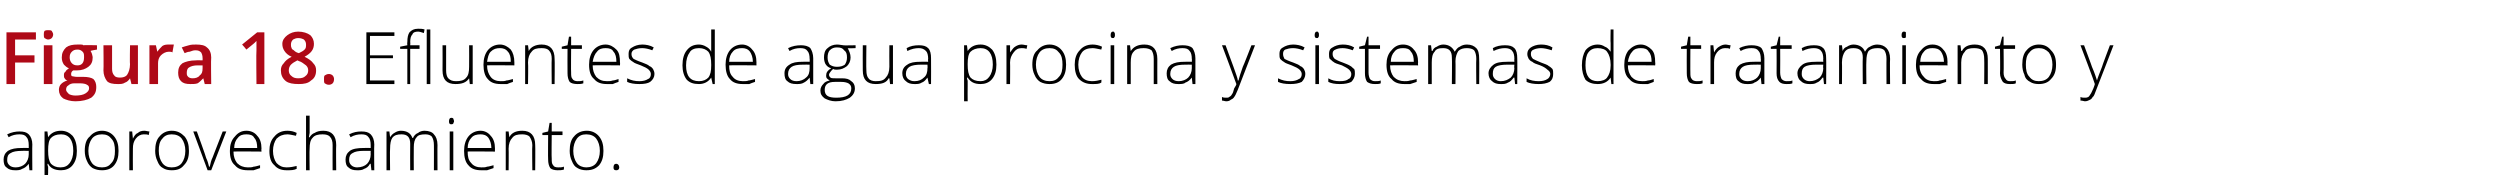
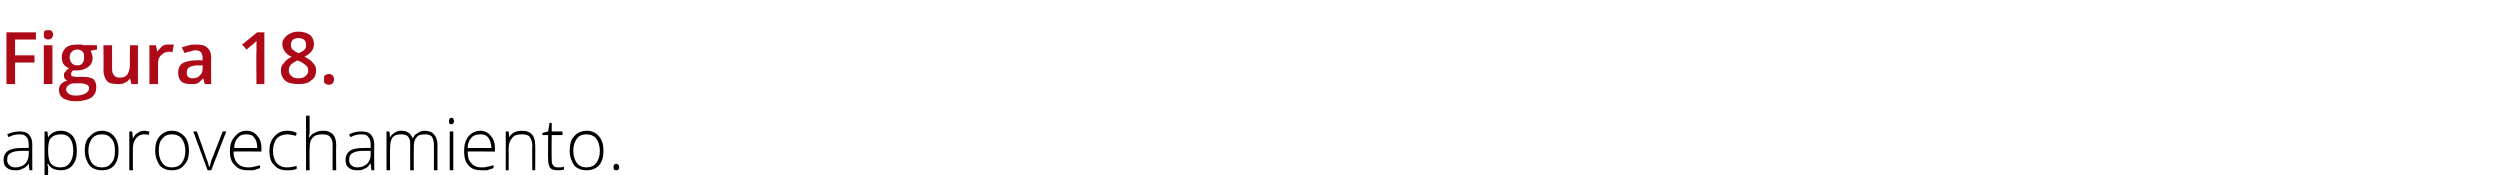
<svg xmlns="http://www.w3.org/2000/svg" version="1.1" width="348px" height="24.4px" viewBox="0 -4 348 24.4" style="top:-4px">
  <desc>Figura 18. Efluentes de agua procina y sistemas de tratamiento y aporovechamiento.</desc>
  <defs />
  <g id="Polygon54948">
    <path d="M 4.1 19.7 L 4 18.8 C 4 18.8 3.95 18.81 4 18.8 C 3.7 19.2 3.4 19.4 3.1 19.5 C 2.8 19.7 2.5 19.7 2.1 19.7 C 1.6 19.7 1.2 19.6 0.9 19.3 C 0.6 19.1 0.5 18.7 0.5 18.2 C 0.5 17.7 0.7 17.3 1.1 17 C 1.6 16.7 2.2 16.6 3 16.6 C 3 16.58 4 16.6 4 16.6 C 4 16.6 4.01 16.2 4 16.2 C 4 15.7 3.9 15.3 3.7 15.1 C 3.5 14.8 3.2 14.7 2.7 14.7 C 2.2 14.7 1.7 14.8 1.2 15.1 C 1.2 15.1 1 14.7 1 14.7 C 1.6 14.4 2.2 14.3 2.7 14.3 C 3.3 14.3 3.7 14.4 4 14.7 C 4.3 15 4.5 15.5 4.5 16.1 C 4.47 16.12 4.5 19.7 4.5 19.7 L 4.1 19.7 Z M 2.2 19.3 C 2.7 19.3 3.2 19.1 3.5 18.8 C 3.8 18.5 4 18 4 17.5 C 3.99 17.47 4 17 4 17 C 4 17 3.06 16.99 3.1 17 C 2.3 17 1.8 17.1 1.5 17.3 C 1.1 17.5 1 17.8 1 18.3 C 1 18.6 1.1 18.8 1.3 19 C 1.5 19.2 1.8 19.3 2.2 19.3 Z M 8.5 19.7 C 7.6 19.7 7 19.4 6.7 18.8 C 6.67 18.83 6.6 18.8 6.6 18.8 C 6.6 18.8 6.65 19.24 6.7 19.2 C 6.7 19.5 6.7 19.7 6.7 20 C 6.67 20.03 6.7 22.1 6.7 22.1 L 6.2 22.1 L 6.2 14.3 L 6.6 14.3 L 6.7 15.1 C 6.7 15.1 6.72 15.1 6.7 15.1 C 7.1 14.5 7.7 14.2 8.5 14.2 C 9.2 14.2 9.7 14.5 10.1 14.9 C 10.5 15.4 10.7 16.1 10.7 17 C 10.7 17.9 10.5 18.5 10.1 19 C 9.7 19.5 9.1 19.7 8.5 19.7 Z M 8.4 19.3 C 9 19.3 9.4 19.1 9.7 18.7 C 10 18.3 10.2 17.7 10.2 17 C 10.2 15.5 9.6 14.7 8.5 14.7 C 7.8 14.7 7.4 14.9 7.1 15.2 C 6.8 15.5 6.7 16.1 6.7 16.9 C 6.7 16.9 6.7 17 6.7 17 C 6.7 17.8 6.8 18.4 7.1 18.8 C 7.4 19.1 7.8 19.3 8.4 19.3 Z M 16.5 17 C 16.5 17.9 16.3 18.5 15.9 19 C 15.5 19.5 14.9 19.7 14.2 19.7 C 13.7 19.7 13.3 19.6 12.9 19.4 C 12.6 19.2 12.3 18.9 12.1 18.4 C 11.9 18 11.8 17.5 11.8 17 C 11.8 16.1 12 15.4 12.5 15 C 12.9 14.5 13.5 14.2 14.2 14.2 C 14.9 14.2 15.5 14.5 15.9 15 C 16.3 15.5 16.5 16.1 16.5 17 Z M 12.3 17 C 12.3 17.7 12.5 18.3 12.8 18.7 C 13.1 19.1 13.6 19.3 14.2 19.3 C 14.8 19.3 15.2 19.1 15.5 18.7 C 15.9 18.3 16 17.7 16 17 C 16 16.3 15.9 15.7 15.5 15.3 C 15.2 14.9 14.8 14.7 14.2 14.7 C 13.6 14.7 13.1 14.9 12.8 15.3 C 12.5 15.7 12.3 16.3 12.3 17 Z M 20.1 14.2 C 20.3 14.2 20.6 14.3 20.8 14.3 C 20.8 14.3 20.7 14.8 20.7 14.8 C 20.5 14.7 20.3 14.7 20 14.7 C 19.6 14.7 19.2 14.9 18.9 15.3 C 18.6 15.7 18.5 16.1 18.5 16.7 C 18.48 16.72 18.5 19.7 18.5 19.7 L 18 19.7 L 18 14.3 L 18.4 14.3 L 18.5 15.3 C 18.5 15.3 18.49 15.3 18.5 15.3 C 18.7 14.9 18.9 14.6 19.2 14.5 C 19.4 14.3 19.7 14.2 20.1 14.2 Z M 26.3 17 C 26.3 17.9 26.1 18.5 25.6 19 C 25.2 19.5 24.7 19.7 23.9 19.7 C 23.4 19.7 23 19.6 22.7 19.4 C 22.3 19.2 22.1 18.9 21.9 18.4 C 21.7 18 21.6 17.5 21.6 17 C 21.6 16.1 21.8 15.4 22.2 15 C 22.6 14.5 23.2 14.2 23.9 14.2 C 24.7 14.2 25.2 14.5 25.7 15 C 26.1 15.5 26.3 16.1 26.3 17 Z M 22.1 17 C 22.1 17.7 22.3 18.3 22.6 18.7 C 22.9 19.1 23.3 19.3 23.9 19.3 C 24.5 19.3 25 19.1 25.3 18.7 C 25.6 18.3 25.8 17.7 25.8 17 C 25.8 16.3 25.6 15.7 25.3 15.3 C 25 14.9 24.5 14.7 23.9 14.7 C 23.3 14.7 22.9 14.9 22.6 15.3 C 22.2 15.7 22.1 16.3 22.1 17 Z M 28.9 19.7 L 26.9 14.3 L 27.4 14.3 C 27.4 14.3 28.73 17.95 28.7 18 C 28.9 18.4 29 18.8 29.1 19.2 C 29.1 19.2 29.2 19.2 29.2 19.2 C 29.3 18.7 29.4 18.3 29.6 17.9 C 29.58 17.94 31 14.3 31 14.3 L 31.5 14.3 L 29.4 19.7 L 28.9 19.7 Z M 34.5 19.7 C 33.7 19.7 33.1 19.5 32.7 19 C 32.2 18.6 32 17.9 32 17 C 32 16.2 32.2 15.5 32.7 15 C 33.1 14.5 33.6 14.2 34.3 14.2 C 35 14.2 35.5 14.5 35.8 14.9 C 36.2 15.3 36.4 15.9 36.4 16.7 C 36.36 16.67 36.4 17.1 36.4 17.1 C 36.4 17.1 32.54 17.06 32.5 17.1 C 32.5 17.8 32.7 18.3 33 18.7 C 33.4 19.1 33.9 19.3 34.5 19.3 C 34.8 19.3 35.1 19.3 35.3 19.2 C 35.5 19.2 35.8 19.1 36.2 19 C 36.2 19 36.2 19.4 36.2 19.4 C 35.9 19.5 35.6 19.6 35.3 19.7 C 35.1 19.7 34.8 19.7 34.5 19.7 Z M 34.3 14.7 C 33.8 14.7 33.4 14.8 33.1 15.2 C 32.8 15.5 32.6 16 32.6 16.6 C 32.6 16.6 35.8 16.6 35.8 16.6 C 35.8 16 35.7 15.5 35.4 15.2 C 35.2 14.8 34.8 14.7 34.3 14.7 Z M 41.3 19.5 C 40.9 19.7 40.5 19.7 39.9 19.7 C 39.2 19.7 38.6 19.5 38.2 19 C 37.7 18.6 37.5 17.9 37.5 17 C 37.5 16.2 37.7 15.5 38.2 15 C 38.6 14.5 39.2 14.2 40 14.2 C 40.5 14.2 40.9 14.3 41.3 14.5 C 41.3 14.5 41.2 14.9 41.2 14.9 C 40.7 14.8 40.3 14.7 40 14.7 C 39.4 14.7 38.9 14.9 38.5 15.3 C 38.2 15.7 38 16.3 38 17 C 38 17.7 38.2 18.3 38.5 18.7 C 38.9 19.1 39.3 19.3 39.9 19.3 C 40.4 19.3 40.9 19.2 41.3 19.1 C 41.28 19.05 41.3 19.5 41.3 19.5 C 41.3 19.5 41.28 19.5 41.3 19.5 Z M 46.3 19.7 C 46.3 19.7 46.28 16.21 46.3 16.2 C 46.3 15.7 46.2 15.3 45.9 15 C 45.7 14.8 45.4 14.7 44.9 14.7 C 44.3 14.7 43.8 14.8 43.5 15.2 C 43.2 15.5 43.1 16 43.1 16.7 C 43.06 16.72 43.1 19.7 43.1 19.7 L 42.6 19.7 L 42.6 12.1 L 43.1 12.1 L 43.1 14.5 L 43 15.1 C 43 15.1 43.07 15.15 43.1 15.1 C 43.3 14.8 43.5 14.6 43.8 14.5 C 44.1 14.3 44.5 14.2 45 14.2 C 46.2 14.2 46.8 14.9 46.8 16.2 C 46.76 16.18 46.8 19.7 46.8 19.7 L 46.3 19.7 Z M 51.7 19.7 L 51.6 18.8 C 51.6 18.8 51.54 18.81 51.5 18.8 C 51.3 19.2 51 19.4 50.7 19.5 C 50.4 19.7 50.1 19.7 49.7 19.7 C 49.2 19.7 48.8 19.6 48.5 19.3 C 48.2 19.1 48.1 18.7 48.1 18.2 C 48.1 17.7 48.3 17.3 48.7 17 C 49.1 16.7 49.8 16.6 50.6 16.6 C 50.59 16.58 51.6 16.6 51.6 16.6 C 51.6 16.6 51.6 16.2 51.6 16.2 C 51.6 15.7 51.5 15.3 51.3 15.1 C 51.1 14.8 50.8 14.7 50.3 14.7 C 49.8 14.7 49.3 14.8 48.8 15.1 C 48.8 15.1 48.6 14.7 48.6 14.7 C 49.2 14.4 49.7 14.3 50.3 14.3 C 50.9 14.3 51.3 14.4 51.6 14.7 C 51.9 15 52.1 15.5 52.1 16.1 C 52.06 16.12 52.1 19.7 52.1 19.7 L 51.7 19.7 Z M 49.7 19.3 C 50.3 19.3 50.8 19.1 51.1 18.8 C 51.4 18.5 51.6 18 51.6 17.5 C 51.58 17.47 51.6 17 51.6 17 C 51.6 17 50.65 16.99 50.6 17 C 49.9 17 49.4 17.1 49.1 17.3 C 48.7 17.5 48.6 17.8 48.6 18.3 C 48.6 18.6 48.7 18.8 48.9 19 C 49.1 19.2 49.4 19.3 49.7 19.3 Z M 60.4 19.7 C 60.4 19.7 60.41 16.17 60.4 16.2 C 60.4 15.7 60.3 15.3 60.1 15 C 59.9 14.8 59.6 14.7 59.2 14.7 C 58.6 14.7 58.2 14.8 58 15.1 C 57.7 15.4 57.6 15.9 57.6 16.5 C 57.58 16.54 57.6 19.7 57.6 19.7 L 57.1 19.7 C 57.1 19.7 57.08 16.02 57.1 16 C 57.1 15.1 56.7 14.7 55.9 14.7 C 55.3 14.7 54.9 14.8 54.6 15.2 C 54.4 15.5 54.3 16 54.3 16.7 C 54.26 16.72 54.3 19.7 54.3 19.7 L 53.8 19.7 L 53.8 14.3 L 54.2 14.3 L 54.3 15.1 C 54.3 15.1 54.31 15.07 54.3 15.1 C 54.5 14.8 54.7 14.6 54.9 14.5 C 55.2 14.3 55.5 14.2 55.8 14.2 C 56.7 14.2 57.2 14.6 57.4 15.2 C 57.4 15.2 57.5 15.2 57.5 15.2 C 57.6 14.9 57.9 14.6 58.2 14.5 C 58.4 14.3 58.8 14.2 59.1 14.2 C 59.7 14.2 60.2 14.4 60.4 14.7 C 60.7 15 60.9 15.5 60.9 16.2 C 60.88 16.18 60.9 19.7 60.9 19.7 L 60.4 19.7 Z M 63.1 19.7 L 62.6 19.7 L 62.6 14.3 L 63.1 14.3 L 63.1 19.7 Z M 62.8 13.3 C 62.6 13.3 62.5 13.2 62.5 12.9 C 62.5 12.6 62.6 12.4 62.8 12.4 C 62.9 12.4 63 12.4 63.1 12.5 C 63.1 12.6 63.2 12.7 63.2 12.9 C 63.2 13 63.1 13.1 63.1 13.2 C 63 13.3 62.9 13.3 62.8 13.3 C 62.8 13.3 62.8 13.3 62.8 13.3 Z M 67 19.7 C 66.2 19.7 65.6 19.5 65.2 19 C 64.8 18.6 64.6 17.9 64.6 17 C 64.6 16.2 64.8 15.5 65.2 15 C 65.6 14.5 66.2 14.2 66.9 14.2 C 67.5 14.2 68 14.5 68.3 14.9 C 68.7 15.3 68.9 15.9 68.9 16.7 C 68.89 16.67 68.9 17.1 68.9 17.1 C 68.9 17.1 65.06 17.06 65.1 17.1 C 65.1 17.8 65.2 18.3 65.6 18.7 C 65.9 19.1 66.4 19.3 67 19.3 C 67.3 19.3 67.6 19.3 67.8 19.2 C 68 19.2 68.3 19.1 68.7 19 C 68.7 19 68.7 19.4 68.7 19.4 C 68.4 19.5 68.1 19.6 67.8 19.7 C 67.6 19.7 67.3 19.7 67 19.7 Z M 66.9 14.7 C 66.4 14.7 65.9 14.8 65.6 15.2 C 65.3 15.5 65.1 16 65.1 16.6 C 65.1 16.6 68.4 16.6 68.4 16.6 C 68.4 16 68.2 15.5 68 15.2 C 67.7 14.8 67.3 14.7 66.9 14.7 Z M 74.1 19.7 C 74.1 19.7 74.05 16.21 74.1 16.2 C 74.1 15.7 73.9 15.3 73.7 15 C 73.5 14.8 73.1 14.7 72.7 14.7 C 72 14.7 71.6 14.8 71.3 15.2 C 71 15.5 70.8 16 70.8 16.7 C 70.83 16.72 70.8 19.7 70.8 19.7 L 70.4 19.7 L 70.4 14.3 L 70.8 14.3 L 70.9 15.1 C 70.9 15.1 70.88 15.07 70.9 15.1 C 71.2 14.5 71.8 14.2 72.7 14.2 C 73.9 14.2 74.5 14.9 74.5 16.2 C 74.53 16.18 74.5 19.7 74.5 19.7 L 74.1 19.7 Z M 77.7 19.3 C 78 19.3 78.2 19.3 78.5 19.2 C 78.5 19.2 78.5 19.6 78.5 19.6 C 78.2 19.7 77.9 19.7 77.6 19.7 C 77.2 19.7 76.8 19.6 76.6 19.4 C 76.4 19.1 76.3 18.7 76.3 18.2 C 76.27 18.19 76.3 14.8 76.3 14.8 L 75.5 14.8 L 75.5 14.5 L 76.3 14.3 L 76.5 13.1 L 76.8 13.1 L 76.8 14.3 L 78.3 14.3 L 78.3 14.8 L 76.8 14.8 C 76.8 14.8 76.76 18.12 76.8 18.1 C 76.8 18.5 76.8 18.8 77 19 C 77.1 19.2 77.3 19.3 77.7 19.3 Z M 84 17 C 84 17.9 83.8 18.5 83.4 19 C 82.9 19.5 82.4 19.7 81.6 19.7 C 81.2 19.7 80.7 19.6 80.4 19.4 C 80 19.2 79.8 18.9 79.6 18.4 C 79.4 18 79.3 17.5 79.3 17 C 79.3 16.1 79.5 15.4 79.9 15 C 80.3 14.5 80.9 14.2 81.7 14.2 C 82.4 14.2 83 14.5 83.4 15 C 83.8 15.5 84 16.1 84 17 Z M 79.8 17 C 79.8 17.7 80 18.3 80.3 18.7 C 80.6 19.1 81.1 19.3 81.6 19.3 C 82.2 19.3 82.7 19.1 83 18.7 C 83.3 18.3 83.5 17.7 83.5 17 C 83.5 16.3 83.3 15.7 83 15.3 C 82.7 14.9 82.2 14.7 81.6 14.7 C 81 14.7 80.6 14.9 80.3 15.3 C 80 15.7 79.8 16.3 79.8 17 Z M 85.8 19.7 C 85.5 19.7 85.4 19.6 85.4 19.3 C 85.4 19 85.5 18.8 85.8 18.8 C 86 18.8 86.2 19 86.2 19.3 C 86.2 19.6 86 19.7 85.8 19.7 C 85.8 19.7 85.8 19.7 85.8 19.7 Z " stroke="none" fill="#000" />
  </g>
  <g id="Polygon54947">
-     <path d="M 54.9 7.7 L 51 7.7 L 51 0.5 L 54.9 0.5 L 54.9 1 L 51.5 1 L 51.5 3.7 L 54.7 3.7 L 54.7 4.1 L 51.5 4.1 L 51.5 7.2 L 54.9 7.2 L 54.9 7.7 Z M 58.4 2.8 L 57.1 2.8 L 57.1 7.7 L 56.7 7.7 L 56.7 2.8 L 55.7 2.8 L 55.7 2.5 L 56.7 2.3 C 56.7 2.3 56.66 1.89 56.7 1.9 C 56.7 1.2 56.8 0.8 57 0.5 C 57.3 0.2 57.6 0 58.2 0 C 58.5 0 58.8 0 59.1 0.1 C 59.1 0.1 59 0.6 59 0.6 C 58.7 0.5 58.4 0.4 58.2 0.4 C 57.8 0.4 57.5 0.5 57.4 0.8 C 57.2 1 57.1 1.3 57.1 1.9 C 57.14 1.85 57.1 2.3 57.1 2.3 L 58.4 2.3 L 58.4 2.8 Z M 59.9 7.7 L 59.4 7.7 L 59.4 0.1 L 59.9 0.1 L 59.9 7.7 Z M 62.1 2.3 C 62.1 2.3 62.1 5.78 62.1 5.8 C 62.1 6.3 62.2 6.7 62.4 6.9 C 62.7 7.2 63 7.3 63.5 7.3 C 64.1 7.3 64.6 7.2 64.9 6.8 C 65.2 6.5 65.3 6 65.3 5.3 C 65.32 5.27 65.3 2.3 65.3 2.3 L 65.8 2.3 L 65.8 7.7 L 65.4 7.7 L 65.3 6.9 C 65.3 6.9 65.27 6.92 65.3 6.9 C 64.9 7.5 64.3 7.7 63.4 7.7 C 62.2 7.7 61.6 7.1 61.6 5.8 C 61.62 5.81 61.6 2.3 61.6 2.3 L 62.1 2.3 Z M 69.7 7.7 C 68.9 7.7 68.3 7.5 67.9 7 C 67.5 6.6 67.3 5.9 67.3 5 C 67.3 4.2 67.5 3.5 67.9 3 C 68.3 2.5 68.9 2.2 69.6 2.2 C 70.2 2.2 70.7 2.5 71.1 2.9 C 71.4 3.3 71.6 3.9 71.6 4.7 C 71.6 4.67 71.6 5.1 71.6 5.1 C 71.6 5.1 67.78 5.06 67.8 5.1 C 67.8 5.8 68 6.3 68.3 6.7 C 68.6 7.1 69.1 7.3 69.7 7.3 C 70 7.3 70.3 7.3 70.5 7.2 C 70.7 7.2 71 7.1 71.4 7 C 71.4 7 71.4 7.4 71.4 7.4 C 71.1 7.5 70.8 7.6 70.6 7.7 C 70.3 7.7 70 7.7 69.7 7.7 Z M 69.6 2.7 C 69.1 2.7 68.7 2.8 68.3 3.2 C 68 3.5 67.9 4 67.8 4.6 C 67.8 4.6 71.1 4.6 71.1 4.6 C 71.1 4 71 3.5 70.7 3.2 C 70.4 2.8 70 2.7 69.6 2.7 Z M 76.8 7.7 C 76.8 7.7 76.76 4.21 76.8 4.2 C 76.8 3.7 76.7 3.3 76.4 3 C 76.2 2.8 75.9 2.7 75.4 2.7 C 74.7 2.7 74.3 2.8 74 3.2 C 73.7 3.5 73.5 4 73.5 4.7 C 73.55 4.72 73.5 7.7 73.5 7.7 L 73.1 7.7 L 73.1 2.3 L 73.5 2.3 L 73.6 3.1 C 73.6 3.1 73.6 3.07 73.6 3.1 C 73.9 2.5 74.6 2.2 75.4 2.2 C 76.6 2.2 77.2 2.9 77.2 4.2 C 77.24 4.18 77.2 7.7 77.2 7.7 L 76.8 7.7 Z M 80.4 7.3 C 80.7 7.3 80.9 7.3 81.2 7.2 C 81.2 7.2 81.2 7.6 81.2 7.6 C 80.9 7.7 80.7 7.7 80.4 7.7 C 79.9 7.7 79.5 7.6 79.3 7.4 C 79.1 7.1 79 6.7 79 6.2 C 78.98 6.19 79 2.8 79 2.8 L 78.2 2.8 L 78.2 2.5 L 79 2.3 L 79.2 1.1 L 79.5 1.1 L 79.5 2.3 L 81 2.3 L 81 2.8 L 79.5 2.8 C 79.5 2.8 79.47 6.12 79.5 6.1 C 79.5 6.5 79.5 6.8 79.7 7 C 79.8 7.2 80.1 7.3 80.4 7.3 Z M 84.5 7.7 C 83.7 7.7 83.1 7.5 82.7 7 C 82.2 6.6 82 5.9 82 5 C 82 4.2 82.2 3.5 82.6 3 C 83 2.5 83.6 2.2 84.3 2.2 C 84.9 2.2 85.4 2.5 85.8 2.9 C 86.2 3.3 86.3 3.9 86.3 4.7 C 86.33 4.67 86.3 5.1 86.3 5.1 C 86.3 5.1 82.51 5.06 82.5 5.1 C 82.5 5.8 82.7 6.3 83 6.7 C 83.4 7.1 83.8 7.3 84.5 7.3 C 84.8 7.3 85 7.3 85.3 7.2 C 85.5 7.2 85.8 7.1 86.1 7 C 86.1 7 86.1 7.4 86.1 7.4 C 85.8 7.5 85.5 7.6 85.3 7.7 C 85 7.7 84.8 7.7 84.5 7.7 Z M 84.3 2.7 C 83.8 2.7 83.4 2.8 83.1 3.2 C 82.8 3.5 82.6 4 82.5 4.6 C 82.5 4.6 85.8 4.6 85.8 4.6 C 85.8 4 85.7 3.5 85.4 3.2 C 85.2 2.8 84.8 2.7 84.3 2.7 Z M 91.1 6.3 C 91.1 6.7 90.9 7.1 90.5 7.4 C 90.2 7.6 89.7 7.7 89 7.7 C 88.3 7.7 87.7 7.6 87.3 7.4 C 87.3 7.4 87.3 6.9 87.3 6.9 C 87.9 7.2 88.4 7.3 89 7.3 C 89.5 7.3 89.9 7.2 90.2 7 C 90.5 6.9 90.6 6.6 90.6 6.3 C 90.6 6.1 90.5 5.9 90.3 5.7 C 90.1 5.5 89.7 5.3 89.2 5.1 C 88.7 4.9 88.3 4.8 88.1 4.6 C 87.9 4.5 87.7 4.3 87.6 4.2 C 87.5 4 87.5 3.8 87.5 3.5 C 87.5 3.1 87.6 2.8 88 2.6 C 88.3 2.4 88.8 2.2 89.4 2.2 C 89.9 2.2 90.5 2.3 91 2.6 C 91 2.6 90.8 3 90.8 3 C 90.3 2.8 89.8 2.7 89.4 2.7 C 88.9 2.7 88.6 2.8 88.3 2.9 C 88.1 3 87.9 3.2 87.9 3.5 C 87.9 3.8 88 4 88.2 4.2 C 88.4 4.3 88.8 4.5 89.4 4.7 C 89.9 4.9 90.2 5 90.4 5.2 C 90.7 5.3 90.8 5.5 90.9 5.6 C 91 5.8 91.1 6 91.1 6.3 Z M 97.3 2.2 C 97.6 2.2 98 2.3 98.3 2.5 C 98.5 2.6 98.8 2.8 99 3.2 C 99 3.2 99 3.2 99 3.2 C 99 2.8 99 2.4 99 2 C 99.01 1.96 99 0.1 99 0.1 L 99.5 0.1 L 99.5 7.7 L 99.2 7.7 L 99 6.8 C 99 6.8 99.01 6.84 99 6.8 C 98.6 7.4 98 7.7 97.3 7.7 C 96.5 7.7 96 7.5 95.6 7.1 C 95.2 6.6 95 5.9 95 5.1 C 95 4.2 95.2 3.5 95.6 3 C 96 2.5 96.5 2.2 97.3 2.2 Z M 97.3 2.7 C 96.7 2.7 96.2 2.9 96 3.3 C 95.7 3.7 95.5 4.3 95.5 5.1 C 95.5 6.6 96.1 7.3 97.3 7.3 C 97.9 7.3 98.3 7.1 98.6 6.8 C 98.9 6.4 99 5.9 99 5.1 C 99 5.1 99 5 99 5 C 99 4.2 98.9 3.6 98.6 3.2 C 98.3 2.9 97.9 2.7 97.3 2.7 Z M 103.4 7.7 C 102.6 7.7 102 7.5 101.6 7 C 101.2 6.6 101 5.9 101 5 C 101 4.2 101.2 3.5 101.6 3 C 102 2.5 102.6 2.2 103.3 2.2 C 103.9 2.2 104.4 2.5 104.7 2.9 C 105.1 3.3 105.3 3.9 105.3 4.7 C 105.29 4.67 105.3 5.1 105.3 5.1 C 105.3 5.1 101.47 5.06 101.5 5.1 C 101.5 5.8 101.6 6.3 102 6.7 C 102.3 7.1 102.8 7.3 103.4 7.3 C 103.7 7.3 104 7.3 104.2 7.2 C 104.4 7.2 104.7 7.1 105.1 7 C 105.1 7 105.1 7.4 105.1 7.4 C 104.8 7.5 104.5 7.6 104.3 7.7 C 104 7.7 103.7 7.7 103.4 7.7 Z M 103.3 2.7 C 102.8 2.7 102.3 2.8 102 3.2 C 101.7 3.5 101.5 4 101.5 4.6 C 101.5 4.6 104.8 4.6 104.8 4.6 C 104.8 4 104.6 3.5 104.4 3.2 C 104.1 2.8 103.7 2.7 103.3 2.7 Z M 112.8 7.7 L 112.7 6.8 C 112.7 6.8 112.67 6.81 112.7 6.8 C 112.4 7.2 112.1 7.4 111.9 7.5 C 111.6 7.7 111.2 7.7 110.9 7.7 C 110.3 7.7 109.9 7.6 109.6 7.3 C 109.3 7.1 109.2 6.7 109.2 6.2 C 109.2 5.7 109.4 5.3 109.9 5 C 110.3 4.7 110.9 4.6 111.7 4.6 C 111.72 4.58 112.7 4.6 112.7 4.6 C 112.7 4.6 112.73 4.2 112.7 4.2 C 112.7 3.7 112.6 3.3 112.4 3.1 C 112.2 2.8 111.9 2.7 111.4 2.7 C 110.9 2.7 110.4 2.8 109.9 3.1 C 109.9 3.1 109.7 2.7 109.7 2.7 C 110.3 2.4 110.9 2.3 111.5 2.3 C 112 2.3 112.5 2.4 112.8 2.7 C 113 3 113.2 3.5 113.2 4.1 C 113.19 4.12 113.2 7.7 113.2 7.7 L 112.8 7.7 Z M 110.9 7.3 C 111.4 7.3 111.9 7.1 112.2 6.8 C 112.6 6.5 112.7 6 112.7 5.5 C 112.71 5.47 112.7 5 112.7 5 C 112.7 5 111.79 4.99 111.8 5 C 111 5 110.5 5.1 110.2 5.3 C 109.9 5.5 109.7 5.8 109.7 6.3 C 109.7 6.6 109.8 6.8 110 7 C 110.2 7.2 110.5 7.3 110.9 7.3 Z M 119.1 2.3 L 119.1 2.7 C 119.1 2.7 117.95 2.75 118 2.7 C 118.2 3.1 118.4 3.5 118.4 4 C 118.4 4.5 118.2 4.9 117.9 5.2 C 117.5 5.5 117.1 5.7 116.5 5.7 C 116.3 5.7 116.1 5.7 116 5.6 C 115.8 5.7 115.7 5.9 115.6 6 C 115.5 6.1 115.4 6.3 115.4 6.4 C 115.4 6.6 115.5 6.7 115.6 6.8 C 115.7 6.9 116 6.9 116.3 6.9 C 116.3 6.9 117.2 6.9 117.2 6.9 C 117.8 6.9 118.2 7 118.5 7.3 C 118.8 7.5 119 7.8 119 8.3 C 119 8.9 118.7 9.3 118.3 9.6 C 117.8 9.9 117.2 10.1 116.3 10.1 C 115.7 10.1 115.2 9.9 114.8 9.7 C 114.4 9.4 114.2 9.1 114.2 8.6 C 114.2 8.2 114.4 7.9 114.6 7.7 C 114.8 7.4 115.1 7.3 115.5 7.2 C 115.3 7.1 115.2 7 115.1 6.9 C 115 6.8 115 6.6 115 6.5 C 115 6.1 115.2 5.8 115.7 5.5 C 115.3 5.4 115.1 5.2 114.9 4.9 C 114.8 4.7 114.7 4.4 114.7 4 C 114.7 3.5 114.8 3 115.2 2.7 C 115.5 2.4 116 2.2 116.5 2.2 C 116.9 2.2 117.2 2.3 117.4 2.3 C 117.35 2.34 119.1 2.3 119.1 2.3 Z M 116.2 7.4 C 115.2 7.4 114.8 7.8 114.8 8.5 C 114.8 9.3 115.3 9.6 116.4 9.6 C 117.8 9.6 118.5 9.2 118.5 8.3 C 118.5 8 118.4 7.8 118.1 7.6 C 117.9 7.5 117.6 7.4 117.1 7.4 C 117.08 7.4 116.2 7.4 116.2 7.4 C 116.2 7.4 116.21 7.4 116.2 7.4 Z M 115.2 4 C 115.2 4.4 115.3 4.7 115.5 5 C 115.8 5.2 116.1 5.3 116.5 5.3 C 117 5.3 117.3 5.2 117.6 5 C 117.8 4.7 117.9 4.4 117.9 4 C 117.9 3.5 117.8 3.2 117.5 3 C 117.3 2.7 117 2.6 116.5 2.6 C 116.1 2.6 115.8 2.7 115.5 3 C 115.3 3.2 115.2 3.6 115.2 4 Z M 120.6 2.3 C 120.6 2.3 120.56 5.78 120.6 5.8 C 120.6 6.3 120.7 6.7 120.9 6.9 C 121.1 7.2 121.5 7.3 121.9 7.3 C 122.6 7.3 123 7.2 123.3 6.8 C 123.6 6.5 123.8 6 123.8 5.3 C 123.78 5.27 123.8 2.3 123.8 2.3 L 124.3 2.3 L 124.3 7.7 L 123.9 7.7 L 123.8 6.9 C 123.8 6.9 123.73 6.92 123.7 6.9 C 123.4 7.5 122.8 7.7 121.9 7.7 C 120.7 7.7 120.1 7.1 120.1 5.8 C 120.08 5.81 120.1 2.3 120.1 2.3 L 120.6 2.3 Z M 129.3 7.7 L 129.1 6.8 C 129.1 6.8 129.1 6.81 129.1 6.8 C 128.8 7.2 128.6 7.4 128.3 7.5 C 128 7.7 127.7 7.7 127.3 7.7 C 126.8 7.7 126.4 7.6 126.1 7.3 C 125.8 7.1 125.6 6.7 125.6 6.2 C 125.6 5.7 125.8 5.3 126.3 5 C 126.7 4.7 127.3 4.6 128.1 4.6 C 128.15 4.58 129.2 4.6 129.2 4.6 C 129.2 4.6 129.16 4.2 129.2 4.2 C 129.2 3.7 129.1 3.3 128.9 3.1 C 128.6 2.8 128.3 2.7 127.9 2.7 C 127.4 2.7 126.9 2.8 126.3 3.1 C 126.3 3.1 126.2 2.7 126.2 2.7 C 126.7 2.4 127.3 2.3 127.9 2.3 C 128.5 2.3 128.9 2.4 129.2 2.7 C 129.5 3 129.6 3.5 129.6 4.1 C 129.62 4.12 129.6 7.7 129.6 7.7 L 129.3 7.7 Z M 127.3 7.3 C 127.9 7.3 128.3 7.1 128.6 6.8 C 129 6.5 129.1 6 129.1 5.5 C 129.14 5.47 129.1 5 129.1 5 C 129.1 5 128.21 4.99 128.2 5 C 127.5 5 126.9 5.1 126.6 5.3 C 126.3 5.5 126.1 5.8 126.1 6.3 C 126.1 6.6 126.2 6.8 126.4 7 C 126.7 7.2 126.9 7.3 127.3 7.3 Z M 136.5 7.7 C 135.6 7.7 135.1 7.4 134.7 6.8 C 134.68 6.83 134.6 6.8 134.6 6.8 C 134.6 6.8 134.66 7.24 134.7 7.2 C 134.7 7.5 134.7 7.7 134.7 8 C 134.68 8.03 134.7 10.1 134.7 10.1 L 134.2 10.1 L 134.2 2.3 L 134.6 2.3 L 134.7 3.1 C 134.7 3.1 134.73 3.1 134.7 3.1 C 135.1 2.5 135.7 2.2 136.5 2.2 C 137.2 2.2 137.7 2.5 138.1 2.9 C 138.5 3.4 138.7 4.1 138.7 5 C 138.7 5.9 138.5 6.5 138.1 7 C 137.7 7.5 137.1 7.7 136.5 7.7 Z M 136.5 7.3 C 137 7.3 137.4 7.1 137.7 6.7 C 138 6.3 138.2 5.7 138.2 5 C 138.2 3.5 137.6 2.7 136.5 2.7 C 135.9 2.7 135.4 2.9 135.1 3.2 C 134.8 3.5 134.7 4.1 134.7 4.9 C 134.7 4.9 134.7 5 134.7 5 C 134.7 5.8 134.8 6.4 135.1 6.8 C 135.4 7.1 135.8 7.3 136.5 7.3 Z M 142.2 2.2 C 142.5 2.2 142.7 2.3 143 2.3 C 143 2.3 142.9 2.8 142.9 2.8 C 142.6 2.7 142.4 2.7 142.2 2.7 C 141.7 2.7 141.4 2.9 141.1 3.3 C 140.8 3.7 140.6 4.1 140.6 4.7 C 140.63 4.72 140.6 7.7 140.6 7.7 L 140.1 7.7 L 140.1 2.3 L 140.6 2.3 L 140.6 3.3 C 140.6 3.3 140.64 3.3 140.6 3.3 C 140.9 2.9 141.1 2.6 141.3 2.5 C 141.6 2.3 141.9 2.2 142.2 2.2 Z M 148.4 5 C 148.4 5.9 148.2 6.5 147.8 7 C 147.4 7.5 146.8 7.7 146.1 7.7 C 145.6 7.7 145.2 7.6 144.8 7.4 C 144.5 7.2 144.2 6.9 144 6.4 C 143.8 6 143.7 5.5 143.7 5 C 143.7 4.1 143.9 3.4 144.4 3 C 144.8 2.5 145.4 2.2 146.1 2.2 C 146.8 2.2 147.4 2.5 147.8 3 C 148.2 3.5 148.4 4.1 148.4 5 Z M 144.2 5 C 144.2 5.7 144.4 6.3 144.7 6.7 C 145 7.1 145.5 7.3 146.1 7.3 C 146.7 7.3 147.1 7.1 147.4 6.7 C 147.8 6.3 147.9 5.7 147.9 5 C 147.9 4.3 147.8 3.7 147.4 3.3 C 147.1 2.9 146.7 2.7 146.1 2.7 C 145.5 2.7 145 2.9 144.7 3.3 C 144.4 3.7 144.2 4.3 144.2 5 Z M 153.3 7.5 C 153 7.7 152.6 7.7 152 7.7 C 151.3 7.7 150.7 7.5 150.2 7 C 149.8 6.6 149.6 5.9 149.6 5 C 149.6 4.2 149.8 3.5 150.3 3 C 150.7 2.5 151.3 2.2 152.1 2.2 C 152.5 2.2 153 2.3 153.4 2.5 C 153.4 2.5 153.3 2.9 153.3 2.9 C 152.8 2.8 152.4 2.7 152.1 2.7 C 151.4 2.7 150.9 2.9 150.6 3.3 C 150.3 3.7 150.1 4.3 150.1 5 C 150.1 5.7 150.3 6.3 150.6 6.7 C 150.9 7.1 151.4 7.3 152 7.3 C 152.5 7.3 152.9 7.2 153.3 7.1 C 153.35 7.05 153.3 7.5 153.3 7.5 C 153.3 7.5 153.35 7.5 153.3 7.5 Z M 155.1 7.7 L 154.6 7.7 L 154.6 2.3 L 155.1 2.3 L 155.1 7.7 Z M 154.9 1.3 C 154.7 1.3 154.6 1.2 154.6 0.9 C 154.6 0.6 154.7 0.4 154.9 0.4 C 155 0.4 155.1 0.4 155.1 0.5 C 155.2 0.6 155.2 0.7 155.2 0.9 C 155.2 1 155.2 1.1 155.1 1.2 C 155.1 1.3 155 1.3 154.9 1.3 C 154.9 1.3 154.9 1.3 154.9 1.3 Z M 160.6 7.7 C 160.6 7.7 160.61 4.21 160.6 4.2 C 160.6 3.7 160.5 3.3 160.3 3 C 160 2.8 159.7 2.7 159.2 2.7 C 158.6 2.7 158.1 2.8 157.8 3.2 C 157.5 3.5 157.4 4 157.4 4.7 C 157.39 4.72 157.4 7.7 157.4 7.7 L 156.9 7.7 L 156.9 2.3 L 157.3 2.3 L 157.4 3.1 C 157.4 3.1 157.44 3.07 157.4 3.1 C 157.8 2.5 158.4 2.2 159.3 2.2 C 160.5 2.2 161.1 2.9 161.1 4.2 C 161.09 4.18 161.1 7.7 161.1 7.7 L 160.6 7.7 Z M 166 7.7 L 165.9 6.8 C 165.9 6.8 165.87 6.81 165.9 6.8 C 165.6 7.2 165.3 7.4 165 7.5 C 164.8 7.7 164.4 7.7 164 7.7 C 163.5 7.7 163.1 7.6 162.8 7.3 C 162.5 7.1 162.4 6.7 162.4 6.2 C 162.4 5.7 162.6 5.3 163 5 C 163.5 4.7 164.1 4.6 164.9 4.6 C 164.92 4.58 165.9 4.6 165.9 4.6 C 165.9 4.6 165.93 4.2 165.9 4.2 C 165.9 3.7 165.8 3.3 165.6 3.1 C 165.4 2.8 165.1 2.7 164.6 2.7 C 164.1 2.7 163.6 2.8 163.1 3.1 C 163.1 3.1 162.9 2.7 162.9 2.7 C 163.5 2.4 164.1 2.3 164.6 2.3 C 165.2 2.3 165.7 2.4 166 2.7 C 166.2 3 166.4 3.5 166.4 4.1 C 166.39 4.12 166.4 7.7 166.4 7.7 L 166 7.7 Z M 164.1 7.3 C 164.6 7.3 165.1 7.1 165.4 6.8 C 165.7 6.5 165.9 6 165.9 5.5 C 165.91 5.47 165.9 5 165.9 5 C 165.9 5 164.98 4.99 165 5 C 164.2 5 163.7 5.1 163.4 5.3 C 163.1 5.5 162.9 5.8 162.9 6.3 C 162.9 6.6 163 6.8 163.2 7 C 163.4 7.2 163.7 7.3 164.1 7.3 Z M 170.1 2.3 L 170.6 2.3 C 170.6 2.3 171.7 5.32 171.7 5.3 C 172 6.2 172.3 6.9 172.3 7.2 C 172.3 7.2 172.4 7.2 172.4 7.2 C 172.5 6.8 172.7 6.1 173 5.3 C 173.04 5.29 174.2 2.3 174.2 2.3 L 174.7 2.3 C 174.7 2.3 172.29 8.51 172.3 8.5 C 172.1 9 171.9 9.4 171.8 9.5 C 171.7 9.7 171.5 9.8 171.3 9.9 C 171.2 10 171 10.1 170.7 10.1 C 170.5 10.1 170.3 10 170.1 10 C 170.1 10 170.1 9.5 170.1 9.5 C 170.3 9.6 170.5 9.6 170.7 9.6 C 170.9 9.6 171 9.6 171.1 9.5 C 171.3 9.4 171.4 9.3 171.5 9.1 C 171.6 9 171.7 8.7 171.8 8.3 C 172 8 172.1 7.8 172.1 7.7 C 172.11 7.65 170.1 2.3 170.1 2.3 Z M 181.7 6.3 C 181.7 6.7 181.5 7.1 181.2 7.4 C 180.8 7.6 180.3 7.7 179.6 7.7 C 178.9 7.7 178.3 7.6 177.9 7.4 C 177.9 7.4 177.9 6.9 177.9 6.9 C 178.5 7.2 179 7.3 179.6 7.3 C 180.1 7.3 180.5 7.2 180.8 7 C 181.1 6.9 181.2 6.6 181.2 6.3 C 181.2 6.1 181.1 5.9 180.9 5.7 C 180.7 5.5 180.3 5.3 179.8 5.1 C 179.3 4.9 178.9 4.8 178.7 4.6 C 178.5 4.5 178.3 4.3 178.2 4.2 C 178.1 4 178.1 3.8 178.1 3.5 C 178.1 3.1 178.2 2.8 178.6 2.6 C 178.9 2.4 179.4 2.2 180 2.2 C 180.5 2.2 181.1 2.3 181.6 2.6 C 181.6 2.6 181.4 3 181.4 3 C 180.9 2.8 180.4 2.7 180 2.7 C 179.5 2.7 179.2 2.8 178.9 2.9 C 178.7 3 178.6 3.2 178.6 3.5 C 178.6 3.8 178.7 4 178.8 4.2 C 179 4.3 179.4 4.5 180 4.7 C 180.5 4.9 180.8 5 181 5.2 C 181.3 5.3 181.4 5.5 181.5 5.6 C 181.6 5.8 181.7 6 181.7 6.3 Z M 183.6 7.7 L 183.1 7.7 L 183.1 2.3 L 183.6 2.3 L 183.6 7.7 Z M 183.3 1.3 C 183.1 1.3 183 1.2 183 0.9 C 183 0.6 183.1 0.4 183.3 0.4 C 183.4 0.4 183.5 0.4 183.5 0.5 C 183.6 0.6 183.6 0.7 183.6 0.9 C 183.6 1 183.6 1.1 183.5 1.2 C 183.5 1.3 183.4 1.3 183.3 1.3 C 183.3 1.3 183.3 1.3 183.3 1.3 Z M 188.6 6.3 C 188.6 6.7 188.4 7.1 188.1 7.4 C 187.7 7.6 187.2 7.7 186.5 7.7 C 185.8 7.7 185.3 7.6 184.9 7.4 C 184.9 7.4 184.9 6.9 184.9 6.9 C 185.4 7.2 185.9 7.3 186.5 7.3 C 187.1 7.3 187.5 7.2 187.7 7 C 188 6.9 188.1 6.6 188.1 6.3 C 188.1 6.1 188 5.9 187.8 5.7 C 187.6 5.5 187.2 5.3 186.8 5.1 C 186.2 4.9 185.8 4.8 185.6 4.6 C 185.4 4.5 185.3 4.3 185.1 4.2 C 185 4 185 3.8 185 3.5 C 185 3.1 185.1 2.8 185.5 2.6 C 185.8 2.4 186.3 2.2 186.9 2.2 C 187.5 2.2 188 2.3 188.5 2.6 C 188.5 2.6 188.3 3 188.3 3 C 187.8 2.8 187.3 2.7 186.9 2.7 C 186.4 2.7 186.1 2.8 185.9 2.9 C 185.6 3 185.5 3.2 185.5 3.5 C 185.5 3.8 185.6 4 185.8 4.2 C 186 4.3 186.3 4.5 186.9 4.7 C 187.4 4.9 187.7 5 188 5.2 C 188.2 5.3 188.3 5.5 188.5 5.6 C 188.6 5.8 188.6 6 188.6 6.3 Z M 191.4 7.3 C 191.7 7.3 192 7.3 192.2 7.2 C 192.2 7.2 192.2 7.6 192.2 7.6 C 192 7.7 191.7 7.7 191.4 7.7 C 190.9 7.7 190.6 7.6 190.3 7.4 C 190.1 7.1 190 6.7 190 6.2 C 190.01 6.19 190 2.8 190 2.8 L 189.2 2.8 L 189.2 2.5 L 190 2.3 L 190.3 1.1 L 190.5 1.1 L 190.5 2.3 L 192.1 2.3 L 192.1 2.8 L 190.5 2.8 C 190.5 2.8 190.5 6.12 190.5 6.1 C 190.5 6.5 190.6 6.8 190.7 7 C 190.9 7.2 191.1 7.3 191.4 7.3 Z M 195.5 7.7 C 194.7 7.7 194.1 7.5 193.7 7 C 193.2 6.6 193 5.9 193 5 C 193 4.2 193.2 3.5 193.7 3 C 194.1 2.5 194.6 2.2 195.3 2.2 C 196 2.2 196.5 2.5 196.8 2.9 C 197.2 3.3 197.4 3.9 197.4 4.7 C 197.36 4.67 197.4 5.1 197.4 5.1 C 197.4 5.1 193.54 5.06 193.5 5.1 C 193.5 5.8 193.7 6.3 194 6.7 C 194.4 7.1 194.9 7.3 195.5 7.3 C 195.8 7.3 196 7.3 196.3 7.2 C 196.5 7.2 196.8 7.1 197.2 7 C 197.2 7 197.2 7.4 197.2 7.4 C 196.9 7.5 196.6 7.6 196.3 7.7 C 196.1 7.7 195.8 7.7 195.5 7.7 Z M 195.3 2.7 C 194.8 2.7 194.4 2.8 194.1 3.2 C 193.8 3.5 193.6 4 193.6 4.6 C 193.6 4.6 196.8 4.6 196.8 4.6 C 196.8 4 196.7 3.5 196.4 3.2 C 196.2 2.8 195.8 2.7 195.3 2.7 Z M 205.5 7.7 C 205.5 7.7 205.46 4.17 205.5 4.2 C 205.5 3.7 205.4 3.3 205.2 3 C 205 2.8 204.6 2.7 204.2 2.7 C 203.7 2.7 203.3 2.8 203 3.1 C 202.8 3.4 202.6 3.9 202.6 4.5 C 202.63 4.54 202.6 7.7 202.6 7.7 L 202.1 7.7 C 202.1 7.7 202.14 4.02 202.1 4 C 202.1 3.1 201.7 2.7 200.9 2.7 C 200.3 2.7 199.9 2.8 199.7 3.2 C 199.4 3.5 199.3 4 199.3 4.7 C 199.31 4.72 199.3 7.7 199.3 7.7 L 198.8 7.7 L 198.8 2.3 L 199.2 2.3 L 199.3 3.1 C 199.3 3.1 199.36 3.07 199.4 3.1 C 199.5 2.8 199.7 2.6 200 2.5 C 200.3 2.3 200.6 2.2 200.9 2.2 C 201.7 2.2 202.2 2.6 202.5 3.2 C 202.5 3.2 202.5 3.2 202.5 3.2 C 202.7 2.9 202.9 2.6 203.2 2.5 C 203.5 2.3 203.8 2.2 204.2 2.2 C 204.8 2.2 205.2 2.4 205.5 2.7 C 205.8 3 205.9 3.5 205.9 4.2 C 205.93 4.18 205.9 7.7 205.9 7.7 L 205.5 7.7 Z M 210.9 7.7 L 210.8 6.8 C 210.8 6.8 210.71 6.81 210.7 6.8 C 210.4 7.2 210.2 7.4 209.9 7.5 C 209.6 7.7 209.3 7.7 208.9 7.7 C 208.4 7.7 208 7.6 207.7 7.3 C 207.4 7.1 207.2 6.7 207.2 6.2 C 207.2 5.7 207.5 5.3 207.9 5 C 208.3 4.7 208.9 4.6 209.8 4.6 C 209.76 4.58 210.8 4.6 210.8 4.6 C 210.8 4.6 210.77 4.2 210.8 4.2 C 210.8 3.7 210.7 3.3 210.5 3.1 C 210.3 2.8 209.9 2.7 209.5 2.7 C 209 2.7 208.5 2.8 207.9 3.1 C 207.9 3.1 207.8 2.7 207.8 2.7 C 208.3 2.4 208.9 2.3 209.5 2.3 C 210.1 2.3 210.5 2.4 210.8 2.7 C 211.1 3 211.2 3.5 211.2 4.1 C 211.23 4.12 211.2 7.7 211.2 7.7 L 210.9 7.7 Z M 208.9 7.3 C 209.5 7.3 209.9 7.1 210.3 6.8 C 210.6 6.5 210.8 6 210.8 5.5 C 210.75 5.47 210.8 5 210.8 5 C 210.8 5 209.83 4.99 209.8 5 C 209.1 5 208.5 5.1 208.2 5.3 C 207.9 5.5 207.8 5.8 207.8 6.3 C 207.8 6.6 207.9 6.8 208.1 7 C 208.3 7.2 208.6 7.3 208.9 7.3 Z M 216.2 6.3 C 216.2 6.7 216.1 7.1 215.7 7.4 C 215.3 7.6 214.8 7.7 214.2 7.7 C 213.5 7.7 212.9 7.6 212.5 7.4 C 212.5 7.4 212.5 6.9 212.5 6.9 C 213 7.2 213.6 7.3 214.2 7.3 C 214.7 7.3 215.1 7.2 215.4 7 C 215.6 6.9 215.8 6.6 215.8 6.3 C 215.8 6.1 215.7 5.9 215.4 5.7 C 215.2 5.5 214.9 5.3 214.4 5.1 C 213.8 4.9 213.5 4.8 213.3 4.6 C 213 4.5 212.9 4.3 212.8 4.2 C 212.7 4 212.6 3.8 212.6 3.5 C 212.6 3.1 212.8 2.8 213.1 2.6 C 213.4 2.4 213.9 2.2 214.5 2.2 C 215.1 2.2 215.6 2.3 216.1 2.6 C 216.1 2.6 216 3 216 3 C 215.4 2.8 214.9 2.7 214.5 2.7 C 214.1 2.7 213.7 2.8 213.5 2.9 C 213.2 3 213.1 3.2 213.1 3.5 C 213.1 3.8 213.2 4 213.4 4.2 C 213.6 4.3 214 4.5 214.5 4.7 C 215 4.9 215.4 5 215.6 5.2 C 215.8 5.3 216 5.5 216.1 5.6 C 216.2 5.8 216.2 6 216.2 6.3 Z M 222.4 2.2 C 222.8 2.2 223.1 2.3 223.4 2.5 C 223.7 2.6 223.9 2.8 224.2 3.2 C 224.2 3.2 224.2 3.2 224.2 3.2 C 224.2 2.8 224.2 2.4 224.2 2 C 224.16 1.96 224.2 0.1 224.2 0.1 L 224.6 0.1 L 224.6 7.7 L 224.3 7.7 L 224.2 6.8 C 224.2 6.8 224.16 6.84 224.2 6.8 C 223.8 7.4 223.2 7.7 222.4 7.7 C 221.7 7.7 221.1 7.5 220.7 7.1 C 220.4 6.6 220.2 5.9 220.2 5.1 C 220.2 4.2 220.4 3.5 220.7 3 C 221.1 2.5 221.7 2.2 222.4 2.2 Z M 222.4 2.7 C 221.8 2.7 221.4 2.9 221.1 3.3 C 220.8 3.7 220.7 4.3 220.7 5.1 C 220.7 6.6 221.3 7.3 222.4 7.3 C 223 7.3 223.5 7.1 223.7 6.8 C 224 6.4 224.2 5.9 224.2 5.1 C 224.2 5.1 224.2 5 224.2 5 C 224.2 4.2 224 3.6 223.7 3.2 C 223.5 2.9 223 2.7 222.4 2.7 Z M 228.6 7.7 C 227.8 7.7 227.2 7.5 226.8 7 C 226.3 6.6 226.1 5.9 226.1 5 C 226.1 4.2 226.3 3.5 226.7 3 C 227.2 2.5 227.7 2.2 228.4 2.2 C 229 2.2 229.5 2.5 229.9 2.9 C 230.3 3.3 230.4 3.9 230.4 4.7 C 230.44 4.67 230.4 5.1 230.4 5.1 C 230.4 5.1 226.62 5.06 226.6 5.1 C 226.6 5.8 226.8 6.3 227.1 6.7 C 227.5 7.1 227.9 7.3 228.6 7.3 C 228.9 7.3 229.1 7.3 229.4 7.2 C 229.6 7.2 229.9 7.1 230.2 7 C 230.2 7 230.2 7.4 230.2 7.4 C 229.9 7.5 229.7 7.6 229.4 7.7 C 229.1 7.7 228.9 7.7 228.6 7.7 Z M 228.4 2.7 C 227.9 2.7 227.5 2.8 227.2 3.2 C 226.9 3.5 226.7 4 226.6 4.6 C 226.6 4.6 229.9 4.6 229.9 4.6 C 229.9 4 229.8 3.5 229.5 3.2 C 229.3 2.8 228.9 2.7 228.4 2.7 Z M 236.2 7.3 C 236.5 7.3 236.7 7.3 237 7.2 C 237 7.2 237 7.6 237 7.6 C 236.7 7.7 236.5 7.7 236.2 7.7 C 235.7 7.7 235.3 7.6 235.1 7.4 C 234.9 7.1 234.8 6.7 234.8 6.2 C 234.78 6.19 234.8 2.8 234.8 2.8 L 234 2.8 L 234 2.5 L 234.8 2.3 L 235 1.1 L 235.3 1.1 L 235.3 2.3 L 236.8 2.3 L 236.8 2.8 L 235.3 2.8 C 235.3 2.8 235.28 6.12 235.3 6.1 C 235.3 6.5 235.3 6.8 235.5 7 C 235.6 7.2 235.9 7.3 236.2 7.3 Z M 240.2 2.2 C 240.4 2.2 240.7 2.3 240.9 2.3 C 240.9 2.3 240.8 2.8 240.8 2.8 C 240.6 2.7 240.4 2.7 240.1 2.7 C 239.7 2.7 239.3 2.9 239 3.3 C 238.7 3.7 238.6 4.1 238.6 4.7 C 238.6 4.72 238.6 7.7 238.6 7.7 L 238.1 7.7 L 238.1 2.3 L 238.5 2.3 L 238.6 3.3 C 238.6 3.3 238.61 3.3 238.6 3.3 C 238.8 2.9 239.1 2.6 239.3 2.5 C 239.6 2.3 239.9 2.2 240.2 2.2 Z M 245.2 7.7 L 245.1 6.8 C 245.1 6.8 245.07 6.81 245.1 6.8 C 244.8 7.2 244.5 7.4 244.2 7.5 C 244 7.7 243.6 7.7 243.2 7.7 C 242.7 7.7 242.3 7.6 242 7.3 C 241.7 7.1 241.6 6.7 241.6 6.2 C 241.6 5.7 241.8 5.3 242.2 5 C 242.7 4.7 243.3 4.6 244.1 4.6 C 244.12 4.58 245.1 4.6 245.1 4.6 C 245.1 4.6 245.13 4.2 245.1 4.2 C 245.1 3.7 245 3.3 244.8 3.1 C 244.6 2.8 244.3 2.7 243.8 2.7 C 243.3 2.7 242.8 2.8 242.3 3.1 C 242.3 3.1 242.1 2.7 242.1 2.7 C 242.7 2.4 243.3 2.3 243.8 2.3 C 244.4 2.3 244.9 2.4 245.2 2.7 C 245.4 3 245.6 3.5 245.6 4.1 C 245.59 4.12 245.6 7.7 245.6 7.7 L 245.2 7.7 Z M 243.3 7.3 C 243.8 7.3 244.3 7.1 244.6 6.8 C 244.9 6.5 245.1 6 245.1 5.5 C 245.11 5.47 245.1 5 245.1 5 C 245.1 5 244.18 4.99 244.2 5 C 243.4 5 242.9 5.1 242.6 5.3 C 242.3 5.5 242.1 5.8 242.1 6.3 C 242.1 6.6 242.2 6.8 242.4 7 C 242.6 7.2 242.9 7.3 243.3 7.3 Z M 248.7 7.3 C 249 7.3 249.3 7.3 249.5 7.2 C 249.5 7.2 249.5 7.6 249.5 7.6 C 249.3 7.7 249 7.7 248.7 7.7 C 248.2 7.7 247.9 7.6 247.7 7.4 C 247.4 7.1 247.3 6.7 247.3 6.2 C 247.32 6.19 247.3 2.8 247.3 2.8 L 246.5 2.8 L 246.5 2.5 L 247.3 2.3 L 247.6 1.1 L 247.8 1.1 L 247.8 2.3 L 249.4 2.3 L 249.4 2.8 L 247.8 2.8 C 247.8 2.8 247.82 6.12 247.8 6.1 C 247.8 6.5 247.9 6.8 248 7 C 248.2 7.2 248.4 7.3 248.7 7.3 Z M 253.9 7.7 L 253.8 6.8 C 253.8 6.8 253.71 6.81 253.7 6.8 C 253.4 7.2 253.2 7.4 252.9 7.5 C 252.6 7.7 252.3 7.7 251.9 7.7 C 251.4 7.7 251 7.6 250.7 7.3 C 250.4 7.1 250.2 6.7 250.2 6.2 C 250.2 5.7 250.5 5.3 250.9 5 C 251.3 4.7 251.9 4.6 252.8 4.6 C 252.76 4.58 253.8 4.6 253.8 4.6 C 253.8 4.6 253.77 4.2 253.8 4.2 C 253.8 3.7 253.7 3.3 253.5 3.1 C 253.3 2.8 252.9 2.7 252.5 2.7 C 252 2.7 251.5 2.8 250.9 3.1 C 250.9 3.1 250.8 2.7 250.8 2.7 C 251.3 2.4 251.9 2.3 252.5 2.3 C 253.1 2.3 253.5 2.4 253.8 2.7 C 254.1 3 254.2 3.5 254.2 4.1 C 254.23 4.12 254.2 7.7 254.2 7.7 L 253.9 7.7 Z M 251.9 7.3 C 252.5 7.3 252.9 7.1 253.3 6.8 C 253.6 6.5 253.8 6 253.8 5.5 C 253.75 5.47 253.8 5 253.8 5 C 253.8 5 252.83 4.99 252.8 5 C 252.1 5 251.5 5.1 251.2 5.3 C 250.9 5.5 250.8 5.8 250.8 6.3 C 250.8 6.6 250.9 6.8 251.1 7 C 251.3 7.2 251.6 7.3 251.9 7.3 Z M 262.6 7.7 C 262.6 7.7 262.58 4.17 262.6 4.2 C 262.6 3.7 262.5 3.3 262.3 3 C 262.1 2.8 261.8 2.7 261.4 2.7 C 260.8 2.7 260.4 2.8 260.1 3.1 C 259.9 3.4 259.8 3.9 259.8 4.5 C 259.76 4.54 259.8 7.7 259.8 7.7 L 259.3 7.7 C 259.3 7.7 259.26 4.02 259.3 4 C 259.3 3.1 258.9 2.7 258 2.7 C 257.5 2.7 257.1 2.8 256.8 3.2 C 256.6 3.5 256.4 4 256.4 4.7 C 256.43 4.72 256.4 7.7 256.4 7.7 L 256 7.7 L 256 2.3 L 256.4 2.3 L 256.5 3.1 C 256.5 3.1 256.48 3.07 256.5 3.1 C 256.6 2.8 256.8 2.6 257.1 2.5 C 257.4 2.3 257.7 2.2 258 2.2 C 258.8 2.2 259.4 2.6 259.6 3.2 C 259.6 3.2 259.6 3.2 259.6 3.2 C 259.8 2.9 260 2.6 260.3 2.5 C 260.6 2.3 261 2.2 261.3 2.2 C 261.9 2.2 262.3 2.4 262.6 2.7 C 262.9 3 263.1 3.5 263.1 4.2 C 263.06 4.18 263.1 7.7 263.1 7.7 L 262.6 7.7 Z M 265.3 7.7 L 264.8 7.7 L 264.8 2.3 L 265.3 2.3 L 265.3 7.7 Z M 265 1.3 C 264.8 1.3 264.7 1.2 264.7 0.9 C 264.7 0.6 264.8 0.4 265 0.4 C 265.1 0.4 265.2 0.4 265.3 0.5 C 265.3 0.6 265.3 0.7 265.3 0.9 C 265.3 1 265.3 1.1 265.3 1.2 C 265.2 1.3 265.1 1.3 265 1.3 C 265 1.3 265 1.3 265 1.3 Z M 269.2 7.7 C 268.4 7.7 267.8 7.5 267.4 7 C 266.9 6.6 266.7 5.9 266.7 5 C 266.7 4.2 266.9 3.5 267.4 3 C 267.8 2.5 268.3 2.2 269 2.2 C 269.7 2.2 270.2 2.5 270.5 2.9 C 270.9 3.3 271.1 3.9 271.1 4.7 C 271.06 4.67 271.1 5.1 271.1 5.1 C 271.1 5.1 267.24 5.06 267.2 5.1 C 267.2 5.8 267.4 6.3 267.8 6.7 C 268.1 7.1 268.6 7.3 269.2 7.3 C 269.5 7.3 269.8 7.3 270 7.2 C 270.2 7.2 270.5 7.1 270.9 7 C 270.9 7 270.9 7.4 270.9 7.4 C 270.6 7.5 270.3 7.6 270 7.7 C 269.8 7.7 269.5 7.7 269.2 7.7 Z M 269 2.7 C 268.5 2.7 268.1 2.8 267.8 3.2 C 267.5 3.5 267.3 4 267.3 4.6 C 267.3 4.6 270.6 4.6 270.6 4.6 C 270.6 4 270.4 3.5 270.2 3.2 C 269.9 2.8 269.5 2.7 269 2.7 Z M 276.2 7.7 C 276.2 7.7 276.23 4.21 276.2 4.2 C 276.2 3.7 276.1 3.3 275.9 3 C 275.7 2.8 275.3 2.7 274.8 2.7 C 274.2 2.7 273.7 2.8 273.5 3.2 C 273.2 3.5 273 4 273 4.7 C 273.01 4.72 273 7.7 273 7.7 L 272.5 7.7 L 272.5 2.3 L 272.9 2.3 L 273 3.1 C 273 3.1 273.06 3.07 273.1 3.1 C 273.4 2.5 274 2.2 274.9 2.2 C 276.1 2.2 276.7 2.9 276.7 4.2 C 276.71 4.18 276.7 7.7 276.7 7.7 L 276.2 7.7 Z M 279.8 7.3 C 280.1 7.3 280.4 7.3 280.6 7.2 C 280.6 7.2 280.6 7.6 280.6 7.6 C 280.4 7.7 280.1 7.7 279.8 7.7 C 279.3 7.7 279 7.6 278.8 7.4 C 278.6 7.1 278.4 6.7 278.4 6.2 C 278.45 6.19 278.4 2.8 278.4 2.8 L 277.7 2.8 L 277.7 2.5 L 278.4 2.3 L 278.7 1.1 L 278.9 1.1 L 278.9 2.3 L 280.5 2.3 L 280.5 2.8 L 278.9 2.8 C 278.9 2.8 278.94 6.12 278.9 6.1 C 278.9 6.5 279 6.8 279.2 7 C 279.3 7.2 279.5 7.3 279.8 7.3 Z M 286.2 5 C 286.2 5.9 286 6.5 285.5 7 C 285.1 7.5 284.5 7.7 283.8 7.7 C 283.3 7.7 282.9 7.6 282.6 7.4 C 282.2 7.2 281.9 6.9 281.8 6.4 C 281.6 6 281.5 5.5 281.5 5 C 281.5 4.1 281.7 3.4 282.1 3 C 282.5 2.5 283.1 2.2 283.8 2.2 C 284.6 2.2 285.1 2.5 285.5 3 C 286 3.5 286.2 4.1 286.2 5 Z M 282 5 C 282 5.7 282.1 6.3 282.5 6.7 C 282.8 7.1 283.2 7.3 283.8 7.3 C 284.4 7.3 284.9 7.1 285.2 6.7 C 285.5 6.3 285.7 5.7 285.7 5 C 285.7 4.3 285.5 3.7 285.2 3.3 C 284.8 2.9 284.4 2.7 283.8 2.7 C 283.2 2.7 282.8 2.9 282.5 3.3 C 282.1 3.7 282 4.3 282 5 Z M 289.6 2.3 L 290.1 2.3 C 290.1 2.3 291.23 5.32 291.2 5.3 C 291.6 6.2 291.8 6.9 291.9 7.2 C 291.9 7.2 291.9 7.2 291.9 7.2 C 292 6.8 292.3 6.1 292.6 5.3 C 292.57 5.29 293.7 2.3 293.7 2.3 L 294.2 2.3 C 294.2 2.3 291.82 8.51 291.8 8.5 C 291.6 9 291.5 9.4 291.3 9.5 C 291.2 9.7 291.1 9.8 290.9 9.9 C 290.7 10 290.5 10.1 290.2 10.1 C 290.1 10.1 289.9 10 289.6 10 C 289.6 10 289.6 9.5 289.6 9.5 C 289.8 9.6 290 9.6 290.2 9.6 C 290.4 9.6 290.5 9.6 290.7 9.5 C 290.8 9.4 290.9 9.3 291 9.1 C 291.1 9 291.2 8.7 291.4 8.3 C 291.5 8 291.6 7.8 291.6 7.7 C 291.64 7.65 289.6 2.3 289.6 2.3 Z " stroke="none" fill="#000" />
-   </g>
+     </g>
  <g id="Polygon54946">
    <path d="M 2.1 7.7 L 0.9 7.7 L 0.9 0.5 L 5 0.5 L 5 1.5 L 2.1 1.5 L 2.1 3.7 L 4.8 3.7 L 4.8 4.7 L 2.1 4.7 L 2.1 7.7 Z M 7.3 7.7 L 6.1 7.7 L 6.1 2.3 L 7.3 2.3 L 7.3 7.7 Z M 6.1 0.8 C 6.1 0.6 6.1 0.5 6.2 0.3 C 6.4 0.2 6.5 0.2 6.7 0.2 C 6.9 0.2 7.1 0.2 7.2 0.3 C 7.3 0.5 7.4 0.6 7.4 0.8 C 7.4 1 7.3 1.2 7.2 1.3 C 7.1 1.4 6.9 1.5 6.7 1.5 C 6.5 1.5 6.4 1.4 6.2 1.3 C 6.1 1.2 6.1 1 6.1 0.8 Z M 13.5 2.3 L 13.5 2.9 C 13.5 2.9 12.57 3.05 12.6 3.1 C 12.7 3.2 12.7 3.3 12.8 3.5 C 12.8 3.6 12.9 3.8 12.9 4 C 12.9 4.6 12.7 5 12.3 5.3 C 11.9 5.6 11.4 5.8 10.7 5.8 C 10.5 5.8 10.4 5.8 10.2 5.8 C 10 5.9 9.9 6.1 9.9 6.3 C 9.9 6.4 9.9 6.5 10 6.6 C 10.1 6.6 10.4 6.7 10.7 6.7 C 10.7 6.7 11.6 6.7 11.6 6.7 C 12.2 6.7 12.7 6.8 13 7 C 13.3 7.3 13.4 7.7 13.4 8.1 C 13.4 8.8 13.2 9.2 12.7 9.6 C 12.2 9.9 11.4 10.1 10.5 10.1 C 9.8 10.1 9.2 9.9 8.8 9.7 C 8.4 9.4 8.2 9 8.2 8.5 C 8.2 8.2 8.3 7.9 8.5 7.7 C 8.7 7.5 9 7.3 9.4 7.2 C 9.3 7.2 9.1 7.1 9 6.9 C 8.9 6.8 8.9 6.6 8.9 6.5 C 8.9 6.3 8.9 6.1 9.1 6 C 9.2 5.8 9.3 5.7 9.6 5.5 C 9.3 5.4 9.1 5.2 8.9 5 C 8.7 4.7 8.6 4.4 8.6 4 C 8.6 3.4 8.8 3 9.2 2.6 C 9.6 2.3 10.1 2.2 10.8 2.2 C 10.9 2.2 11.1 2.2 11.2 2.2 C 11.4 2.2 11.5 2.2 11.6 2.3 C 11.62 2.25 13.5 2.3 13.5 2.3 Z M 9.2 8.5 C 9.2 8.7 9.4 8.9 9.6 9.1 C 9.8 9.2 10.1 9.3 10.5 9.3 C 11.1 9.3 11.6 9.2 11.9 9 C 12.2 8.8 12.4 8.6 12.4 8.3 C 12.4 8 12.3 7.9 12.1 7.8 C 12 7.7 11.6 7.6 11.2 7.6 C 11.2 7.6 10.3 7.6 10.3 7.6 C 10 7.6 9.7 7.7 9.5 7.9 C 9.3 8 9.2 8.2 9.2 8.5 Z M 9.7 4 C 9.7 4.3 9.8 4.6 10 4.8 C 10.2 5 10.4 5.1 10.8 5.1 C 11.4 5.1 11.7 4.7 11.7 4 C 11.7 3.6 11.7 3.4 11.5 3.2 C 11.3 3 11.1 2.9 10.8 2.9 C 10.4 2.9 10.2 3 10 3.2 C 9.8 3.4 9.7 3.6 9.7 4 Z M 18.3 7.7 L 18.1 6.9 C 18.1 6.9 18.08 6.94 18.1 6.9 C 17.9 7.2 17.7 7.4 17.4 7.5 C 17.1 7.7 16.8 7.7 16.4 7.7 C 15.7 7.7 15.2 7.6 14.9 7.3 C 14.6 6.9 14.4 6.4 14.4 5.8 C 14.44 5.78 14.4 2.3 14.4 2.3 L 15.6 2.3 C 15.6 2.3 15.6 5.58 15.6 5.6 C 15.6 6 15.7 6.3 15.9 6.5 C 16 6.7 16.3 6.8 16.7 6.8 C 17.1 6.8 17.5 6.7 17.7 6.4 C 17.9 6.1 18.1 5.6 18.1 4.9 C 18.05 4.94 18.1 2.3 18.1 2.3 L 19.2 2.3 L 19.2 7.7 L 18.3 7.7 Z M 23.6 2.2 C 23.8 2.2 24 2.2 24.2 2.2 C 24.2 2.2 24 3.3 24 3.3 C 23.9 3.2 23.7 3.2 23.5 3.2 C 23.1 3.2 22.7 3.4 22.4 3.7 C 22.1 4 22 4.4 22 4.8 C 21.99 4.83 22 7.7 22 7.7 L 20.8 7.7 L 20.8 2.3 L 21.7 2.3 L 21.9 3.2 C 21.9 3.2 21.95 3.2 21.9 3.2 C 22.1 2.9 22.4 2.6 22.6 2.4 C 22.9 2.2 23.2 2.2 23.6 2.2 Z M 28.5 7.7 L 28.3 6.9 C 28.3 6.9 28.26 6.9 28.3 6.9 C 28 7.2 27.7 7.5 27.5 7.6 C 27.2 7.7 26.9 7.7 26.5 7.7 C 25.9 7.7 25.5 7.6 25.2 7.3 C 24.9 7 24.8 6.6 24.8 6.1 C 24.8 5.5 25 5.1 25.4 4.8 C 25.8 4.6 26.4 4.4 27.3 4.4 C 27.28 4.38 28.2 4.4 28.2 4.4 C 28.2 4.4 28.21 4.06 28.2 4.1 C 28.2 3.7 28.1 3.5 28 3.3 C 27.8 3.1 27.6 3 27.2 3 C 26.9 3 26.7 3.1 26.4 3.2 C 26.2 3.2 25.9 3.3 25.7 3.4 C 25.7 3.4 25.3 2.6 25.3 2.6 C 25.6 2.5 25.9 2.4 26.3 2.3 C 26.6 2.2 27 2.2 27.3 2.2 C 28 2.2 28.5 2.3 28.8 2.6 C 29.2 2.9 29.4 3.4 29.4 4 C 29.35 4.01 29.4 7.7 29.4 7.7 L 28.5 7.7 Z M 26.8 6.9 C 27.2 6.9 27.6 6.8 27.8 6.5 C 28.1 6.3 28.2 6 28.2 5.5 C 28.2 5.54 28.2 5.1 28.2 5.1 C 28.2 5.1 27.51 5.1 27.5 5.1 C 27 5.1 26.6 5.2 26.3 5.4 C 26.1 5.5 26 5.8 26 6.1 C 26 6.4 26 6.5 26.2 6.7 C 26.3 6.8 26.5 6.9 26.8 6.9 Z M 36.8 7.7 L 35.7 7.7 C 35.7 7.7 35.65 3.04 35.7 3 C 35.7 2.5 35.7 2.1 35.7 1.7 C 35.6 1.8 35.5 1.9 35.4 2 C 35.3 2.1 34.9 2.4 34.3 2.9 C 34.32 2.89 33.7 2.2 33.7 2.2 L 35.8 0.5 L 36.8 0.5 L 36.8 7.7 Z M 41.5 0.4 C 42.2 0.4 42.8 0.6 43.2 0.9 C 43.5 1.2 43.7 1.6 43.7 2.1 C 43.7 2.9 43.3 3.4 42.4 3.9 C 43 4.2 43.4 4.5 43.6 4.8 C 43.9 5.1 44 5.4 44 5.8 C 44 6.4 43.8 6.9 43.3 7.2 C 42.9 7.6 42.3 7.7 41.6 7.7 C 40.8 7.7 40.2 7.6 39.8 7.3 C 39.3 6.9 39.1 6.4 39.1 5.8 C 39.1 5.4 39.2 5.1 39.5 4.8 C 39.7 4.5 40 4.2 40.6 3.9 C 40.1 3.7 39.8 3.4 39.6 3.1 C 39.4 2.8 39.3 2.5 39.3 2.1 C 39.3 1.6 39.6 1.2 40 0.9 C 40.4 0.6 40.9 0.4 41.5 0.4 Z M 40.2 5.8 C 40.2 6.1 40.3 6.4 40.6 6.6 C 40.8 6.8 41.1 6.9 41.5 6.9 C 42 6.9 42.3 6.8 42.5 6.6 C 42.8 6.4 42.9 6.1 42.9 5.8 C 42.9 5.5 42.8 5.3 42.6 5.1 C 42.3 4.9 42 4.6 41.6 4.5 C 41.6 4.5 41.4 4.4 41.4 4.4 C 41 4.6 40.7 4.8 40.5 5 C 40.3 5.2 40.2 5.5 40.2 5.8 Z M 41.5 1.3 C 41.2 1.3 41 1.4 40.8 1.5 C 40.6 1.7 40.5 1.9 40.5 2.2 C 40.5 2.4 40.5 2.5 40.6 2.7 C 40.6 2.8 40.7 2.9 40.9 3 C 41 3.1 41.2 3.3 41.6 3.4 C 42 3.2 42.2 3.1 42.4 2.9 C 42.6 2.7 42.6 2.5 42.6 2.2 C 42.6 1.9 42.5 1.7 42.3 1.5 C 42.1 1.4 41.9 1.3 41.5 1.3 Z M 45.1 7 C 45.1 6.8 45.1 6.6 45.2 6.5 C 45.4 6.4 45.5 6.3 45.8 6.3 C 46 6.3 46.2 6.4 46.3 6.5 C 46.4 6.6 46.5 6.8 46.5 7 C 46.5 7.3 46.4 7.5 46.3 7.6 C 46.2 7.7 46 7.8 45.8 7.8 C 45.5 7.8 45.4 7.7 45.2 7.6 C 45.1 7.5 45.1 7.3 45.1 7 Z " stroke="none" fill="#ae0917" />
  </g>
</svg>